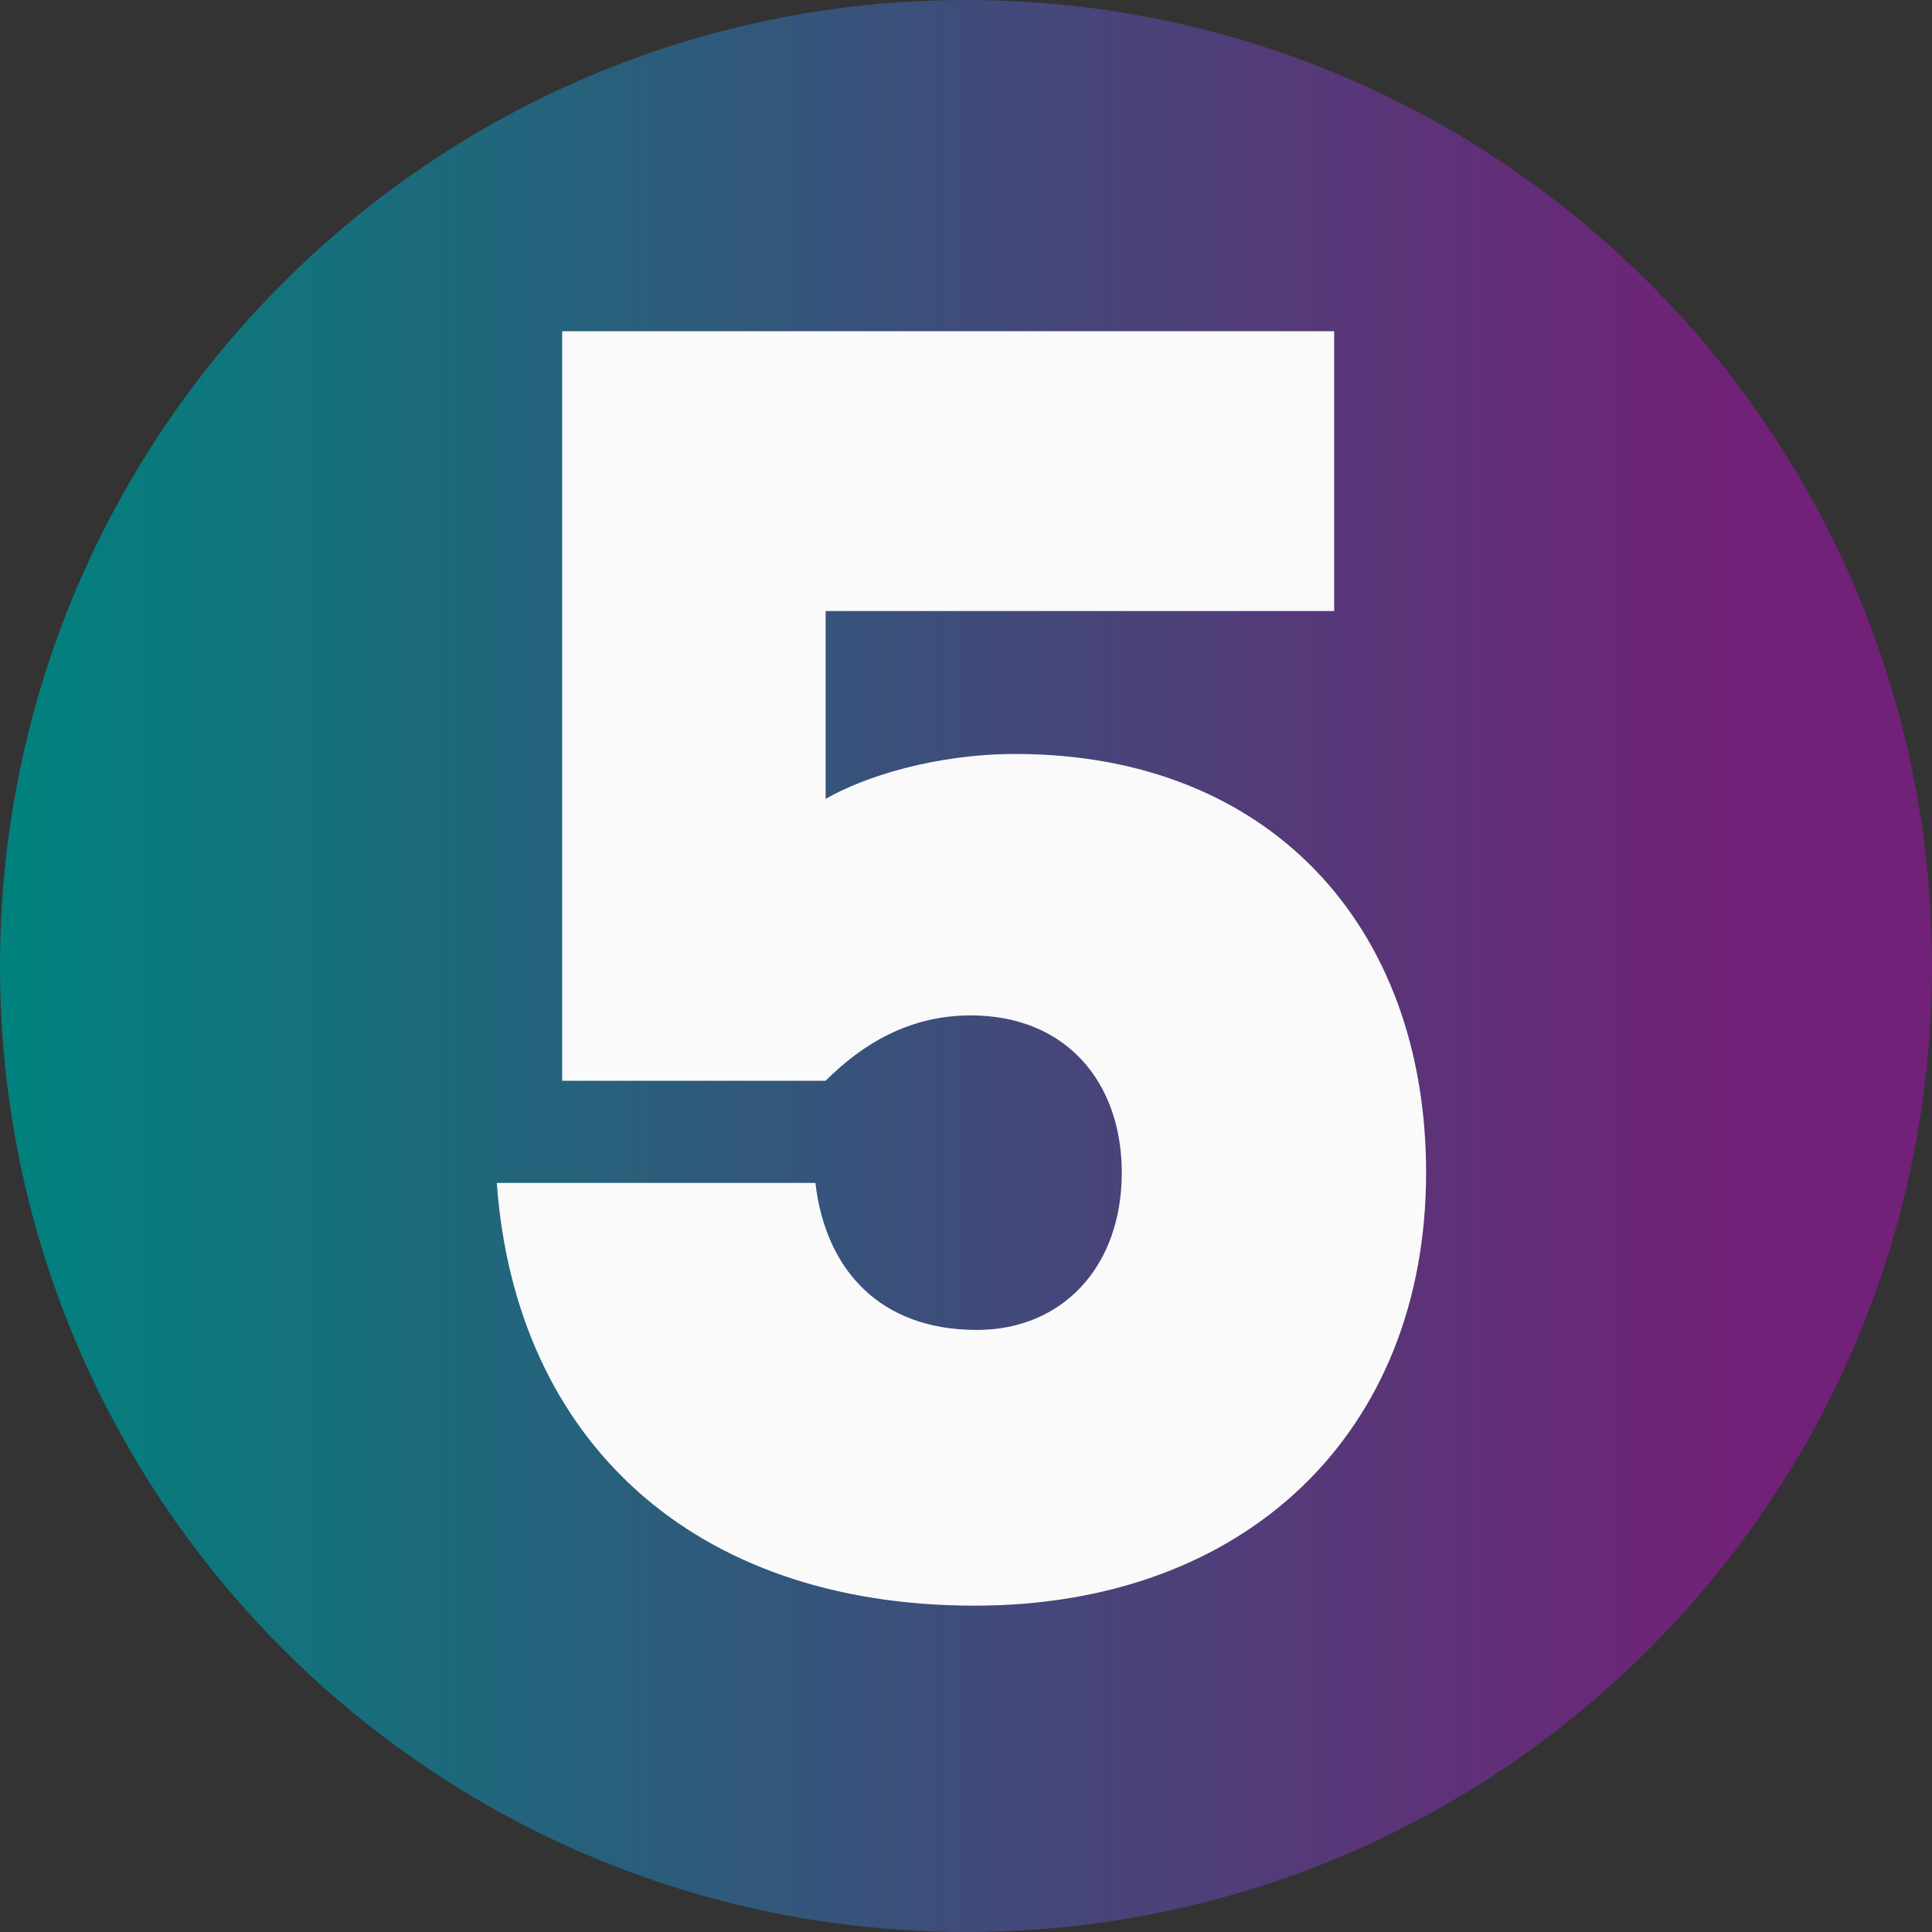
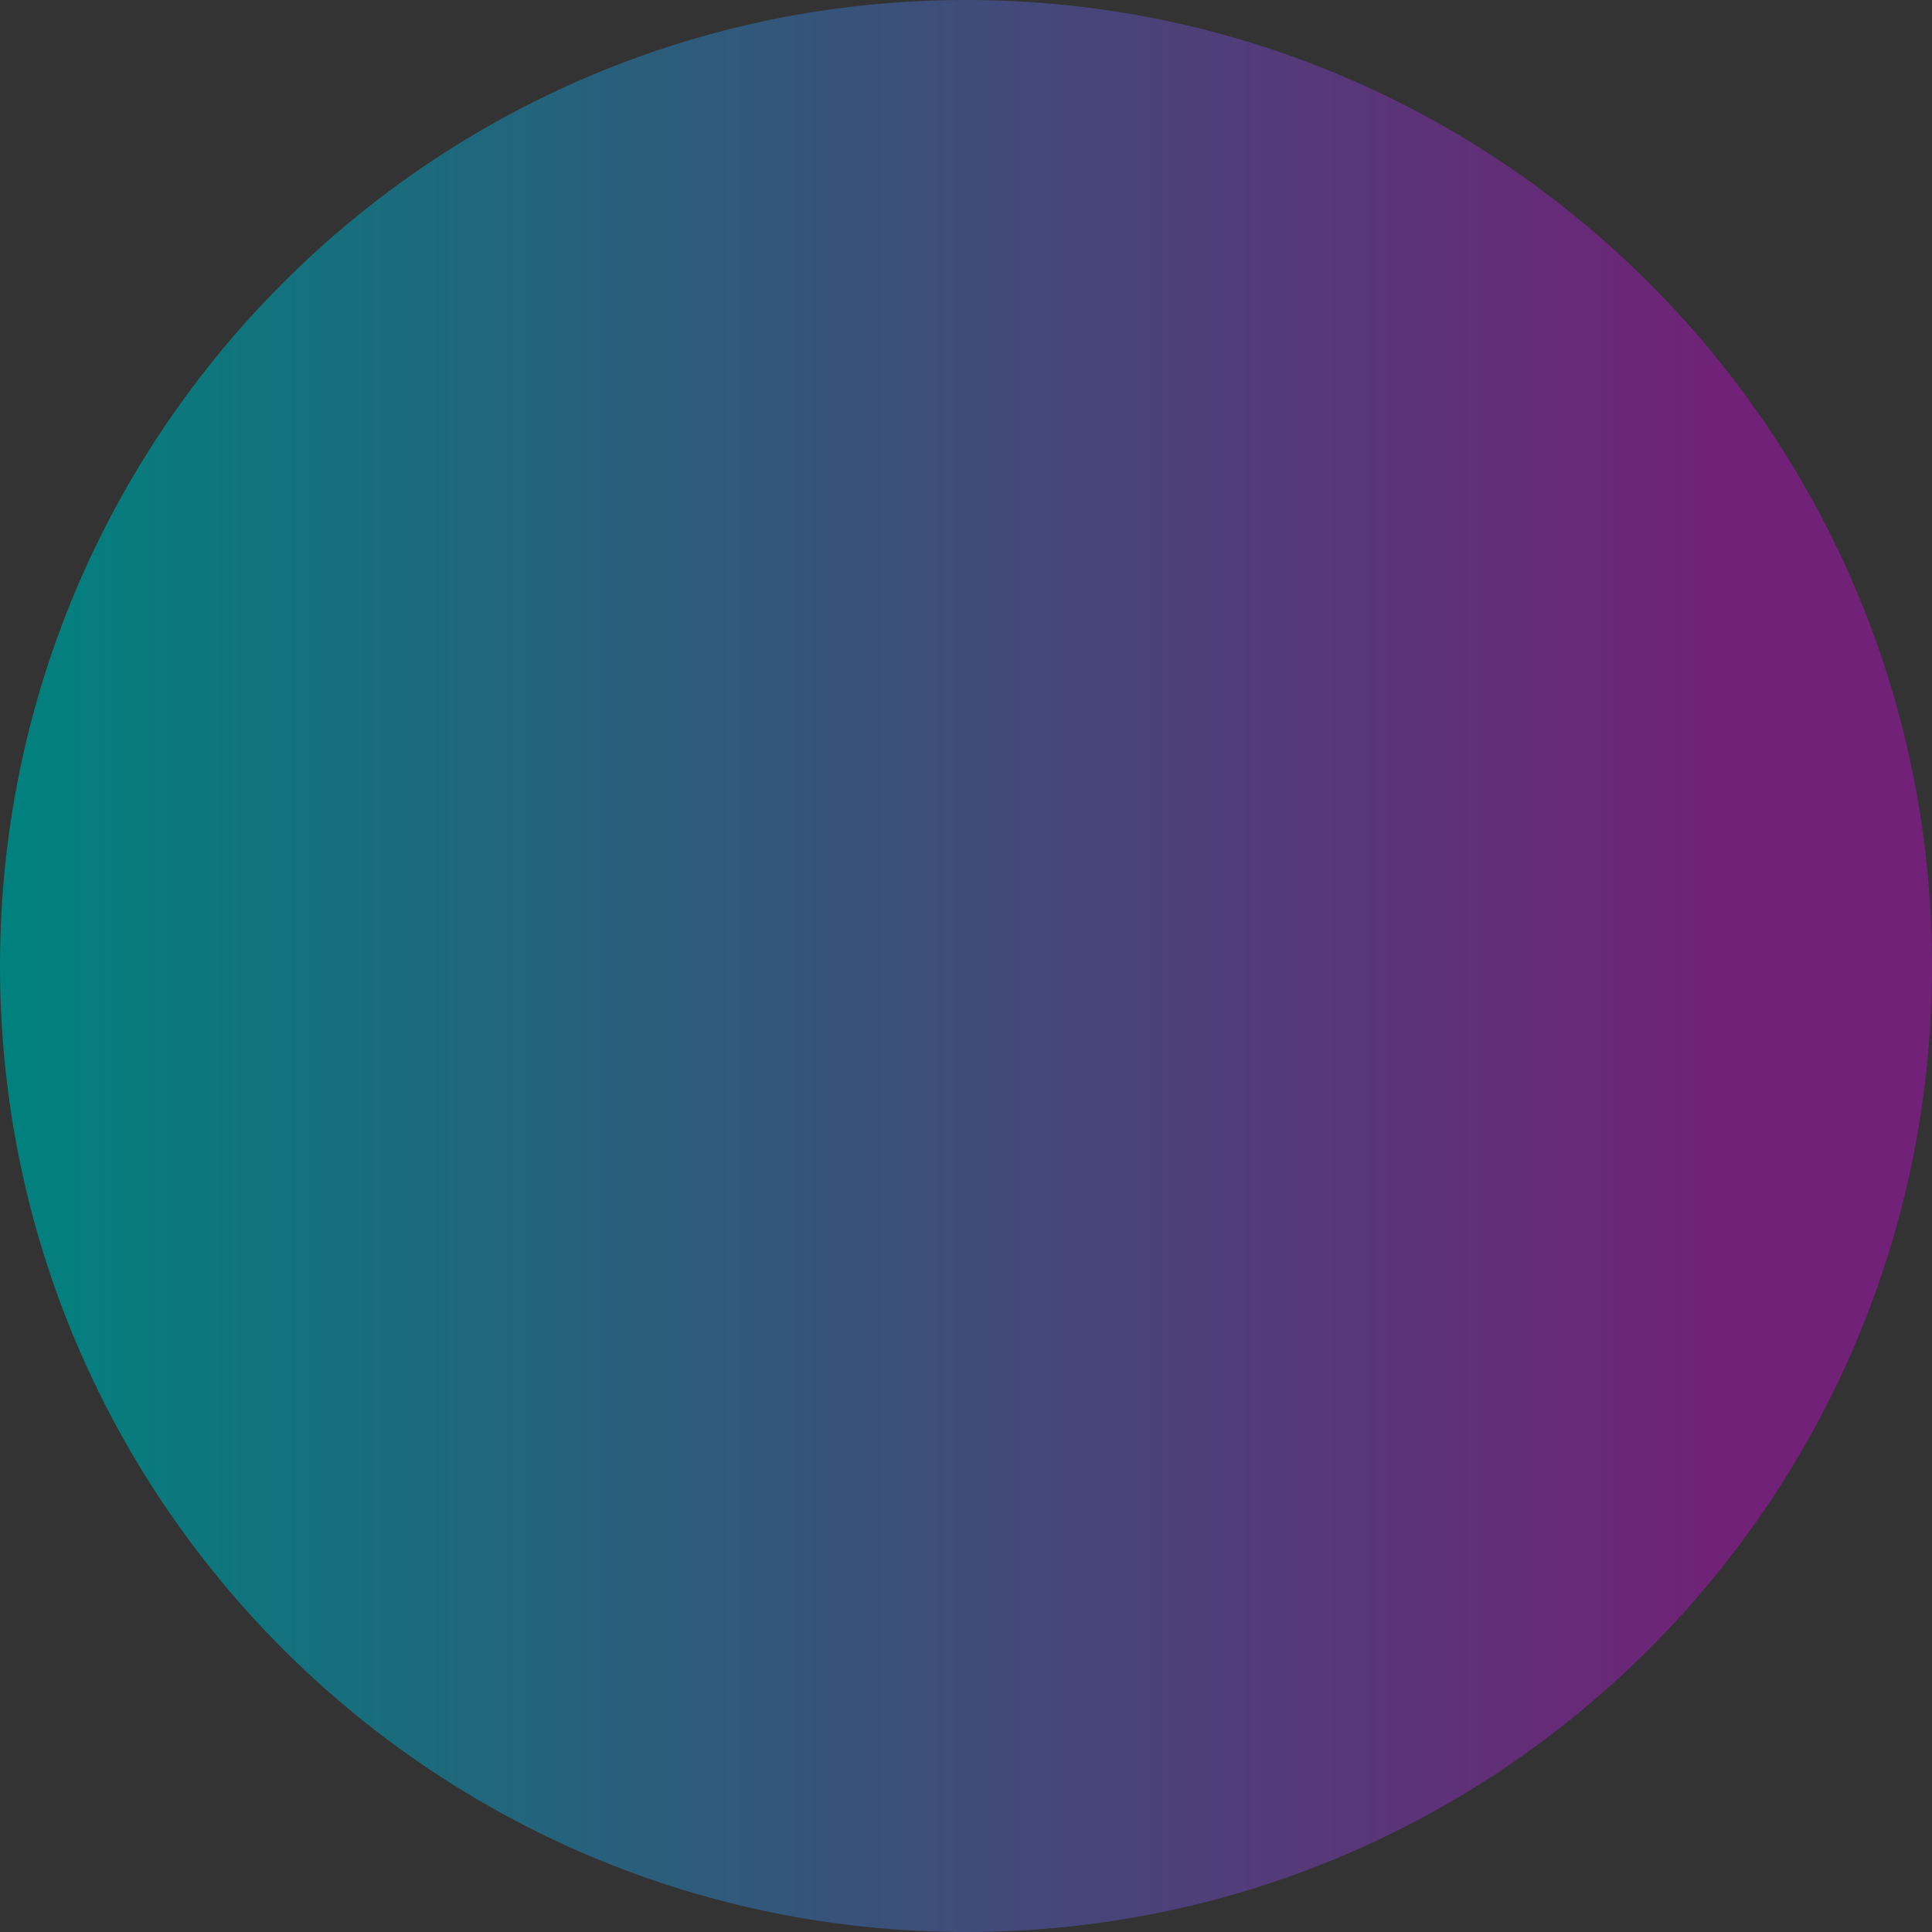
<svg xmlns="http://www.w3.org/2000/svg" width="70" height="70" viewBox="0 0 70 70" fill="none">
  <rect x="0" y="0" width="70" height="70" fill="#333333" stroke="none" />
  <path d="M35 4.5696e-06C15.67 2.87972e-06 1.23791e-05 15.67 1.06892e-05 35C8.99931e-06 54.33 15.67 70 35 70C54.33 70 70 54.33 70 35C70 15.67 54.33 6.25948e-06 35 4.5696e-06Z" fill="url(#paint0_linear_13979_1260)" />
-   <path d="M35.168 36.79C32.948 36.79 31.246 37.826 29.914 39.158H20.368V12H48.34V22.138H29.914V28.946C31.32 28.132 33.91 27.318 36.796 27.318C45.972 27.318 51.67 33.534 51.67 42.488C51.67 51.886 45.158 58.176 35.316 58.176C25.03 58.176 18.666 52.108 18 42.858H29.544C29.914 46.04 31.912 48.186 35.39 48.186C38.498 48.186 40.644 45.892 40.644 42.488C40.644 39.232 38.646 36.79 35.168 36.79Z" fill="#FAFAFA" />
  <defs>
    <linearGradient id="paint0_linear_13979_1260" x1="-0.197" y1="33.812" x2="69.607" y2="33.812" gradientUnits="userSpaceOnUse">
      <stop stop-color="#00827E" />
      <stop offset="0.905" stop-color="#712177" />
    </linearGradient>
  </defs>
</svg>